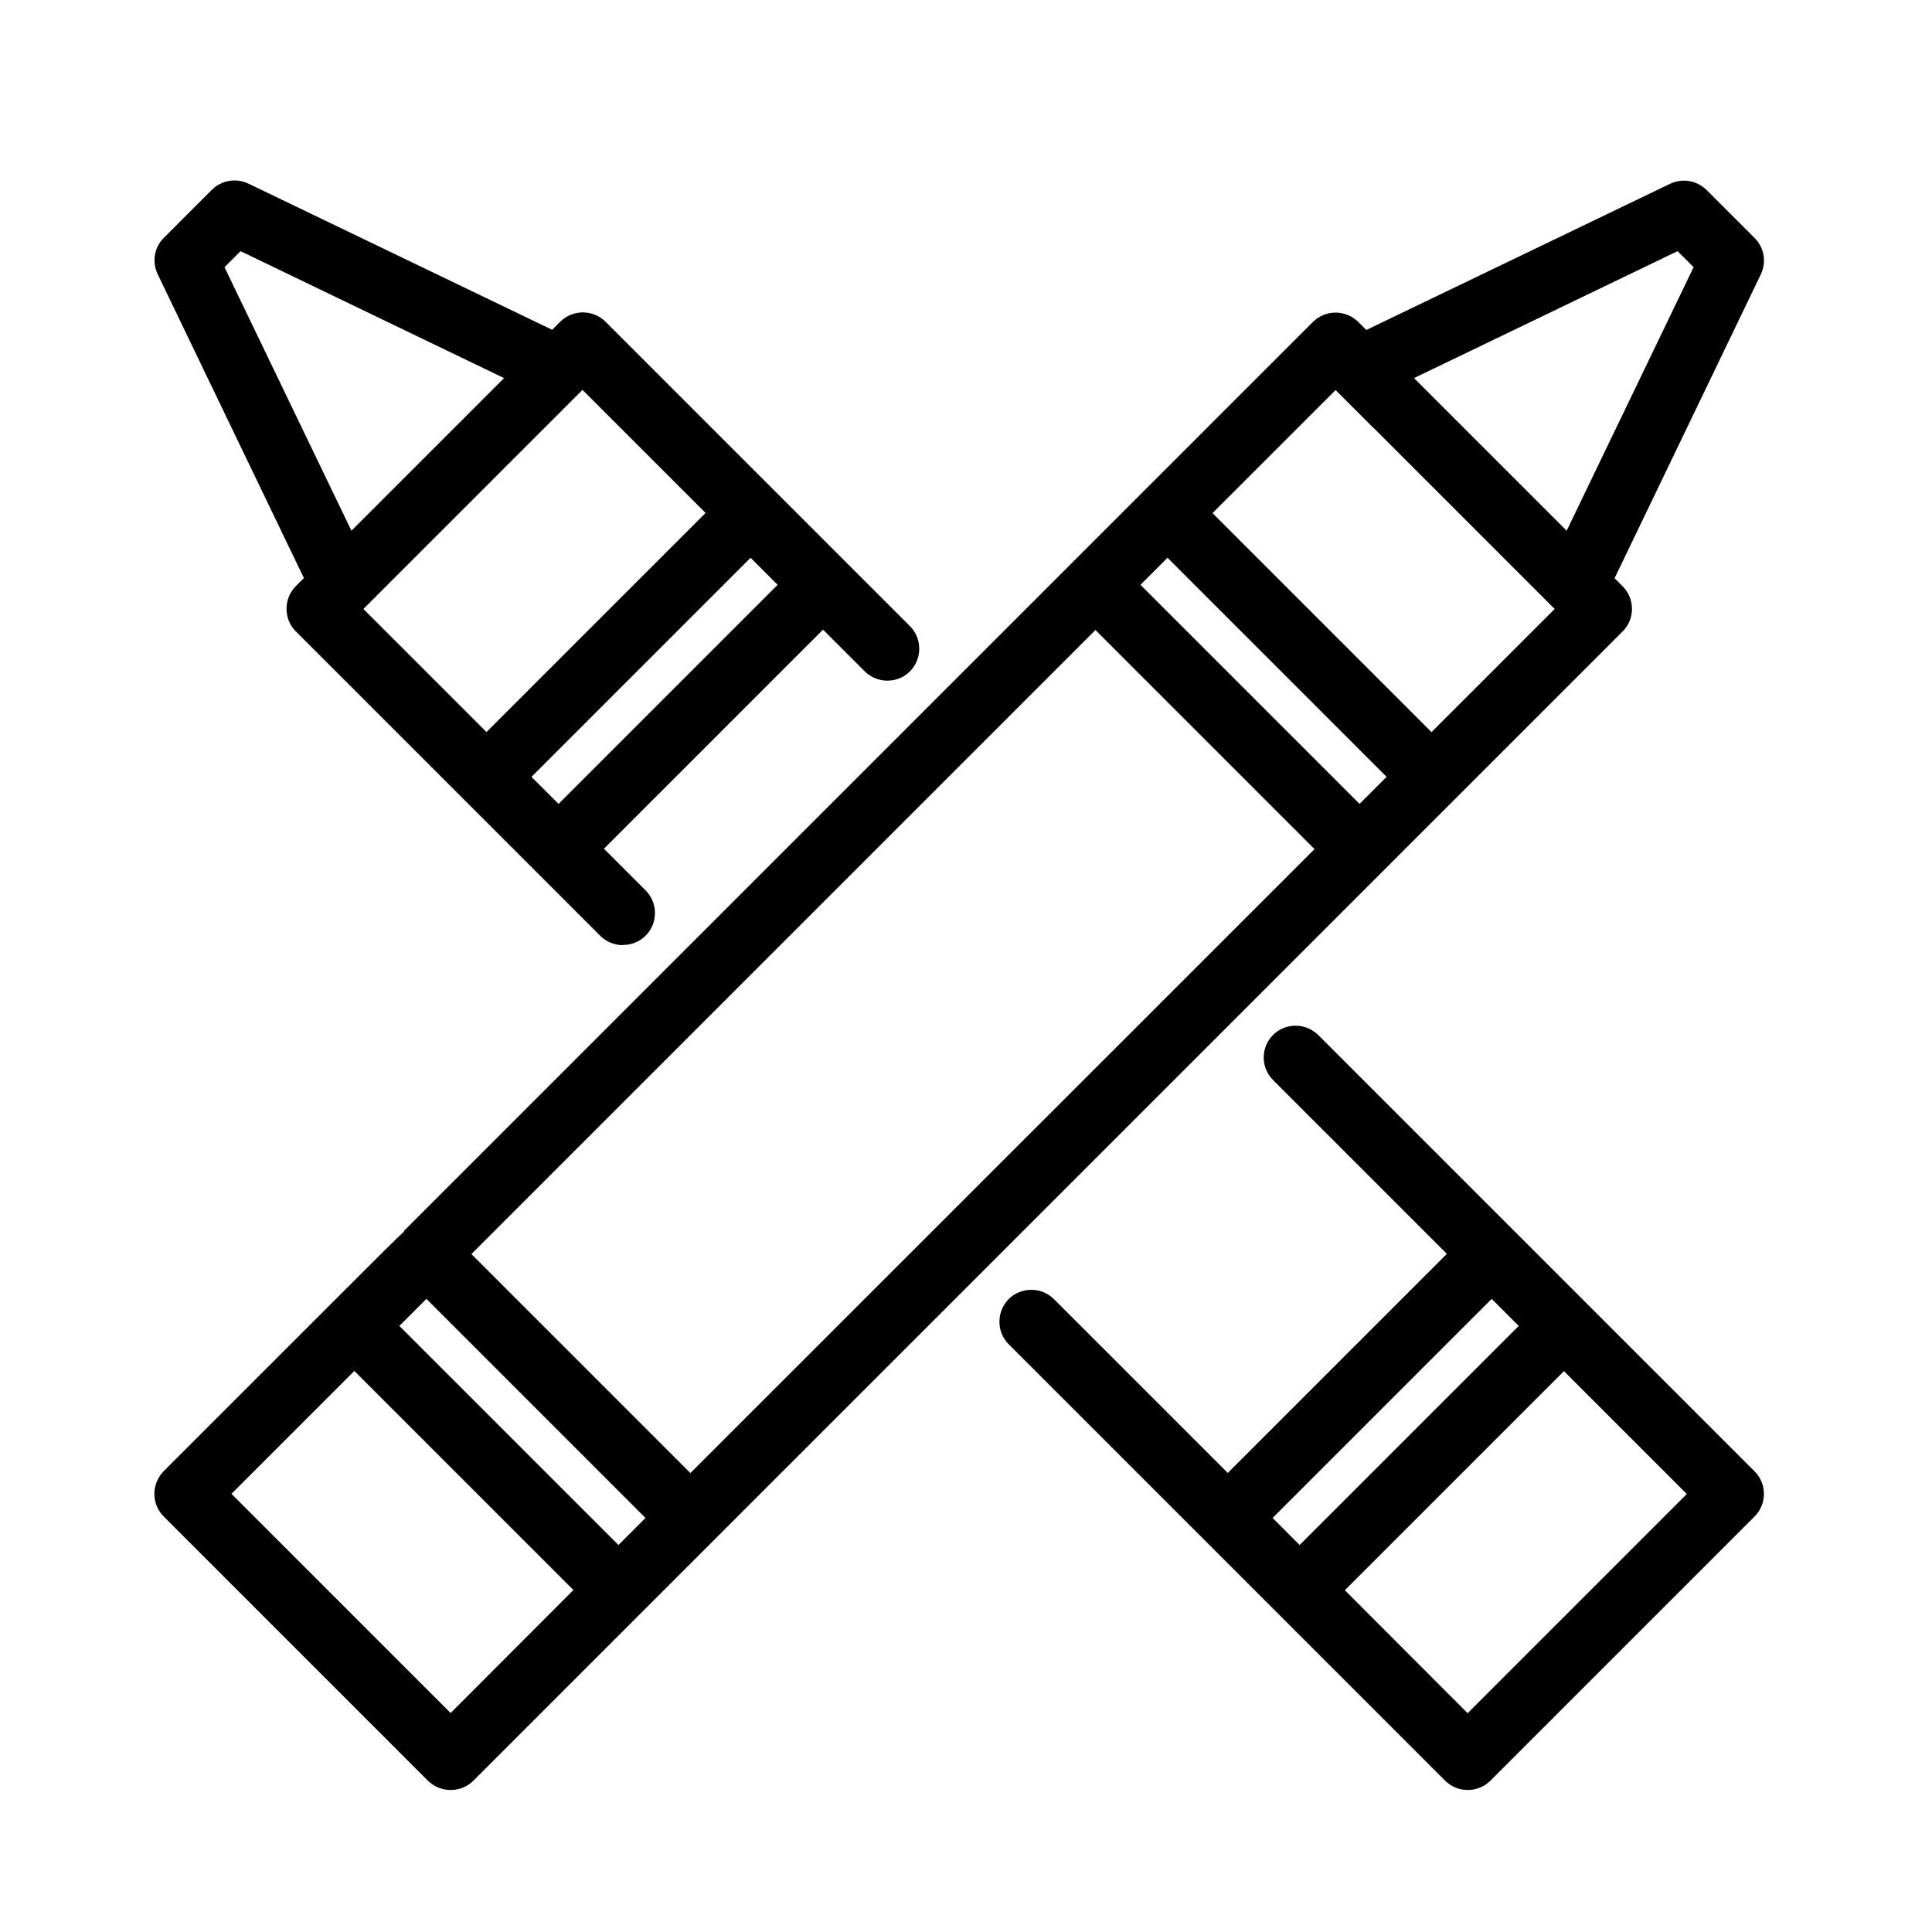
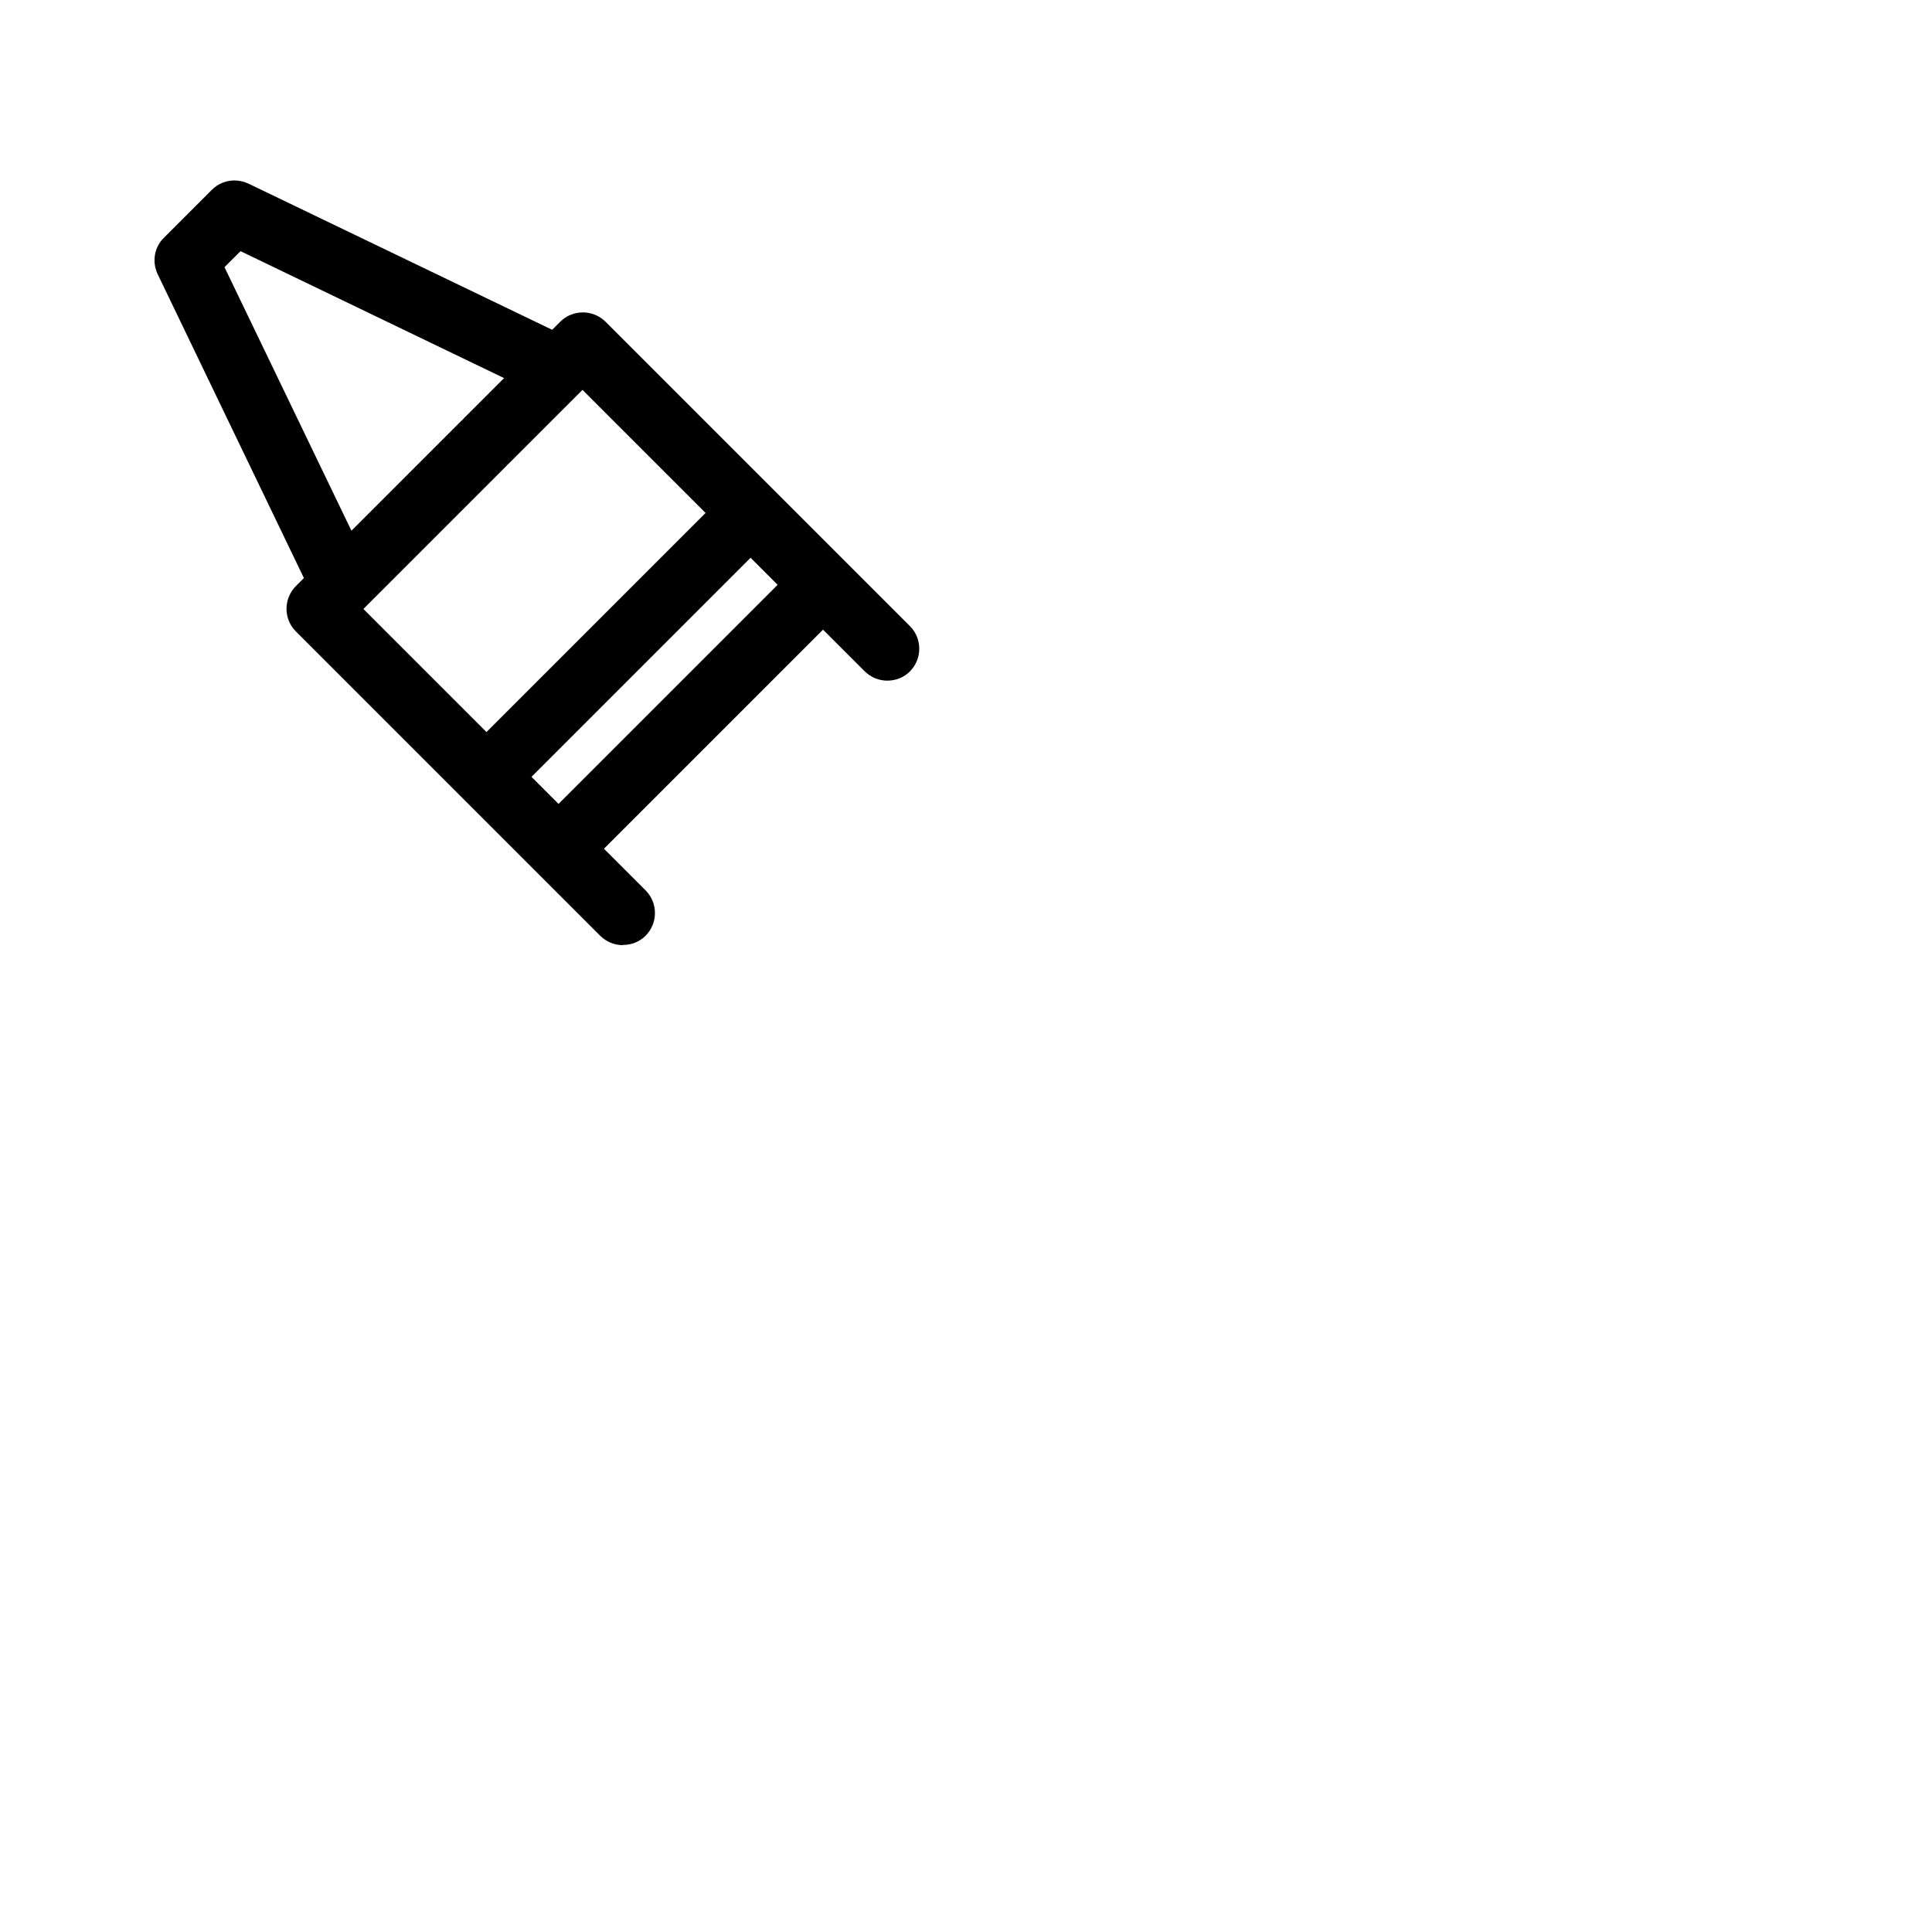
<svg xmlns="http://www.w3.org/2000/svg" id="_Слой_1" data-name="Слой 1" viewBox="0 0 100 100">
  <defs>
    <style>
      .cls-1 {
        stroke-width: 0px;
      }
    </style>
  </defs>
-   <path class="cls-1" d="M75.97,92.65c-.44,0-.85-.17-1.17-.48l-22.59-22.59c-.31-.31-.48-.73-.48-1.17s.17-.85.48-1.17c.31-.31.73-.48,1.17-.48s.85.17,1.17.48l9,9,11.34-11.34-9-9c-.64-.64-.64-1.69,0-2.33.31-.31.73-.48,1.17-.48s.85.17,1.17.48c13.9,13.9,22.59,22.59,22.59,22.59.64.64.64,1.69,0,2.33l-13.68,13.68c-.31.31-.73.48-1.17.48ZM75.97,88.67l11.34-11.34-6.36-6.36-11.34,11.34,6.36,6.37ZM67.27,79.97l11.34-11.34-1.4-1.4-11.34,11.34,1.4,1.4Z" />
  <path class="cls-1" d="M32.24,48.92c-.44,0-.85-.17-1.17-.48l-15.76-15.76c-.31-.31-.48-.73-.48-1.17s.17-.85.48-1.17l.42-.42-7.57-15.73c-.3-.63-.18-1.39.32-1.88l2.49-2.49c.31-.31.73-.48,1.17-.48.25,0,.49.06.71.16l15.73,7.57.42-.42c.31-.31.73-.48,1.17-.48s.85.17,1.17.48l15.76,15.76c.31.31.48.73.48,1.17s-.17.85-.48,1.17c-.31.31-.73.48-1.17.48s-.85-.17-1.17-.48l-2.16-2.16-11.34,11.34,2.16,2.16c.31.31.48.73.48,1.17s-.17.85-.48,1.17c-.31.31-.73.48-1.17.48ZM28.91,41.61l11.34-11.34-1.4-1.4-11.34,11.34,1.4,1.4ZM25.18,37.89l11.34-11.34-6.37-6.37-3.81,3.81c-.31.31-.73.48-1.17.48s-.85-.17-1.17-.48c-.64-.64-.64-1.69,0-2.33l2.09-2.09-13.64-6.57-.83.83,6.57,13.64,5.67-5.67c.31-.31.72-.48,1.17-.48s.85.17,1.17.48c.64.64.64,1.69,0,2.33l-7.39,7.39,6.37,6.37Z" />
-   <path class="cls-1" d="M23.32,92.65c-.44,0-.85-.17-1.17-.48l-13.68-13.68c-.31-.31-.48-.73-.48-1.17s.18-.86.48-1.17l8.7-8.7c2.62-2.62,3.45-3.45,3.75-3.71l-.02-.02,47.06-47.06c.31-.31.73-.48,1.17-.48s.85.17,1.17.48l.42.42,15.73-7.57c.23-.11.47-.16.71-.16.44,0,.85.17,1.17.48l2.49,2.49c.5.5.62,1.25.32,1.88l-7.57,15.73.42.42c.64.64.64,1.69,0,2.33l-50.79,50.79s-.33.33-8.7,8.7c-.31.31-.73.48-1.17.48ZM23.32,88.67l6.36-6.37-11.34-11.34-6.36,6.36,11.34,11.34ZM32.01,79.97l1.4-1.4-11.34-11.34-1.4,1.4,11.34,11.34ZM35.74,76.24l32.3-32.29-11.34-11.34-32.3,32.3,11.34,11.34ZM70.37,41.61l1.4-1.4-11.34-11.34-1.4,1.4,11.34,11.34ZM74.1,37.89l6.37-6.37-9.69-9.69c-.64-.64-.64-1.69,0-2.33.31-.31.73-.48,1.17-.48s.85.17,1.17.48l7.97,7.97,6.57-13.64-.83-.83-13.64,6.57.22.22c.31.31.48.73.48,1.17s-.17.85-.48,1.17-.73.48-1.17.48-.85-.17-1.17-.48l-1.94-1.94-6.37,6.37,11.34,11.34Z" />
</svg>